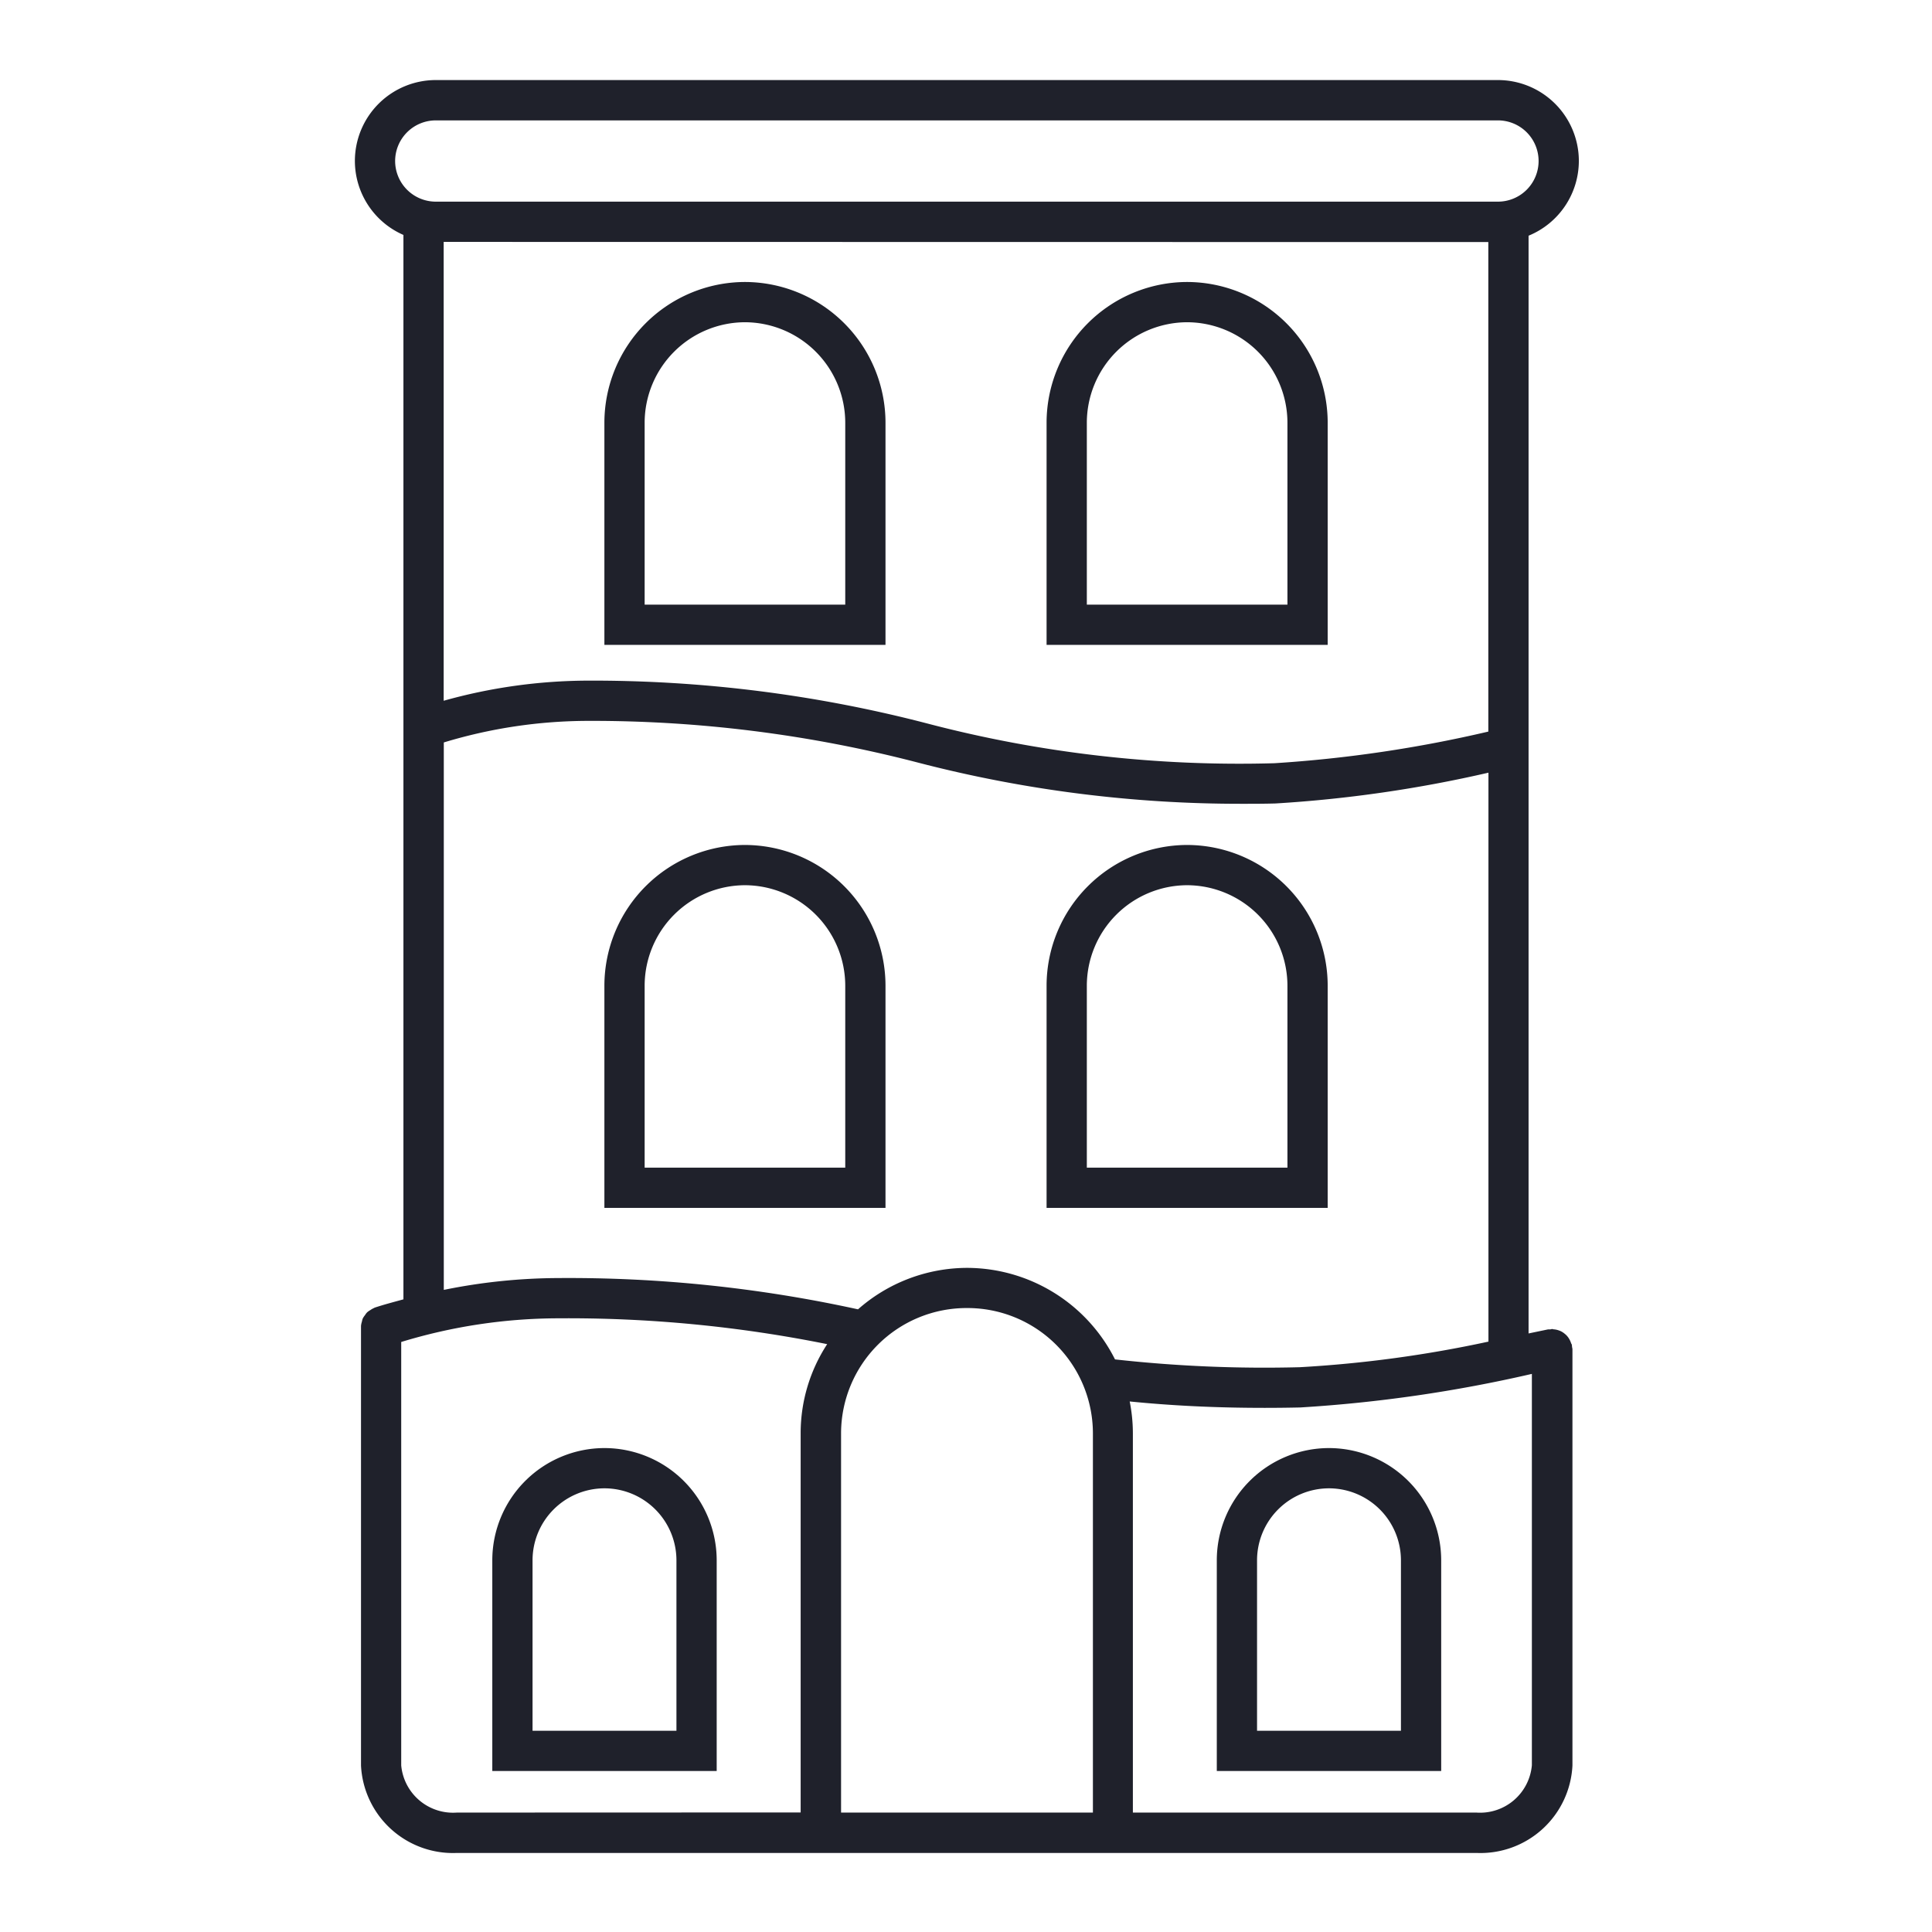
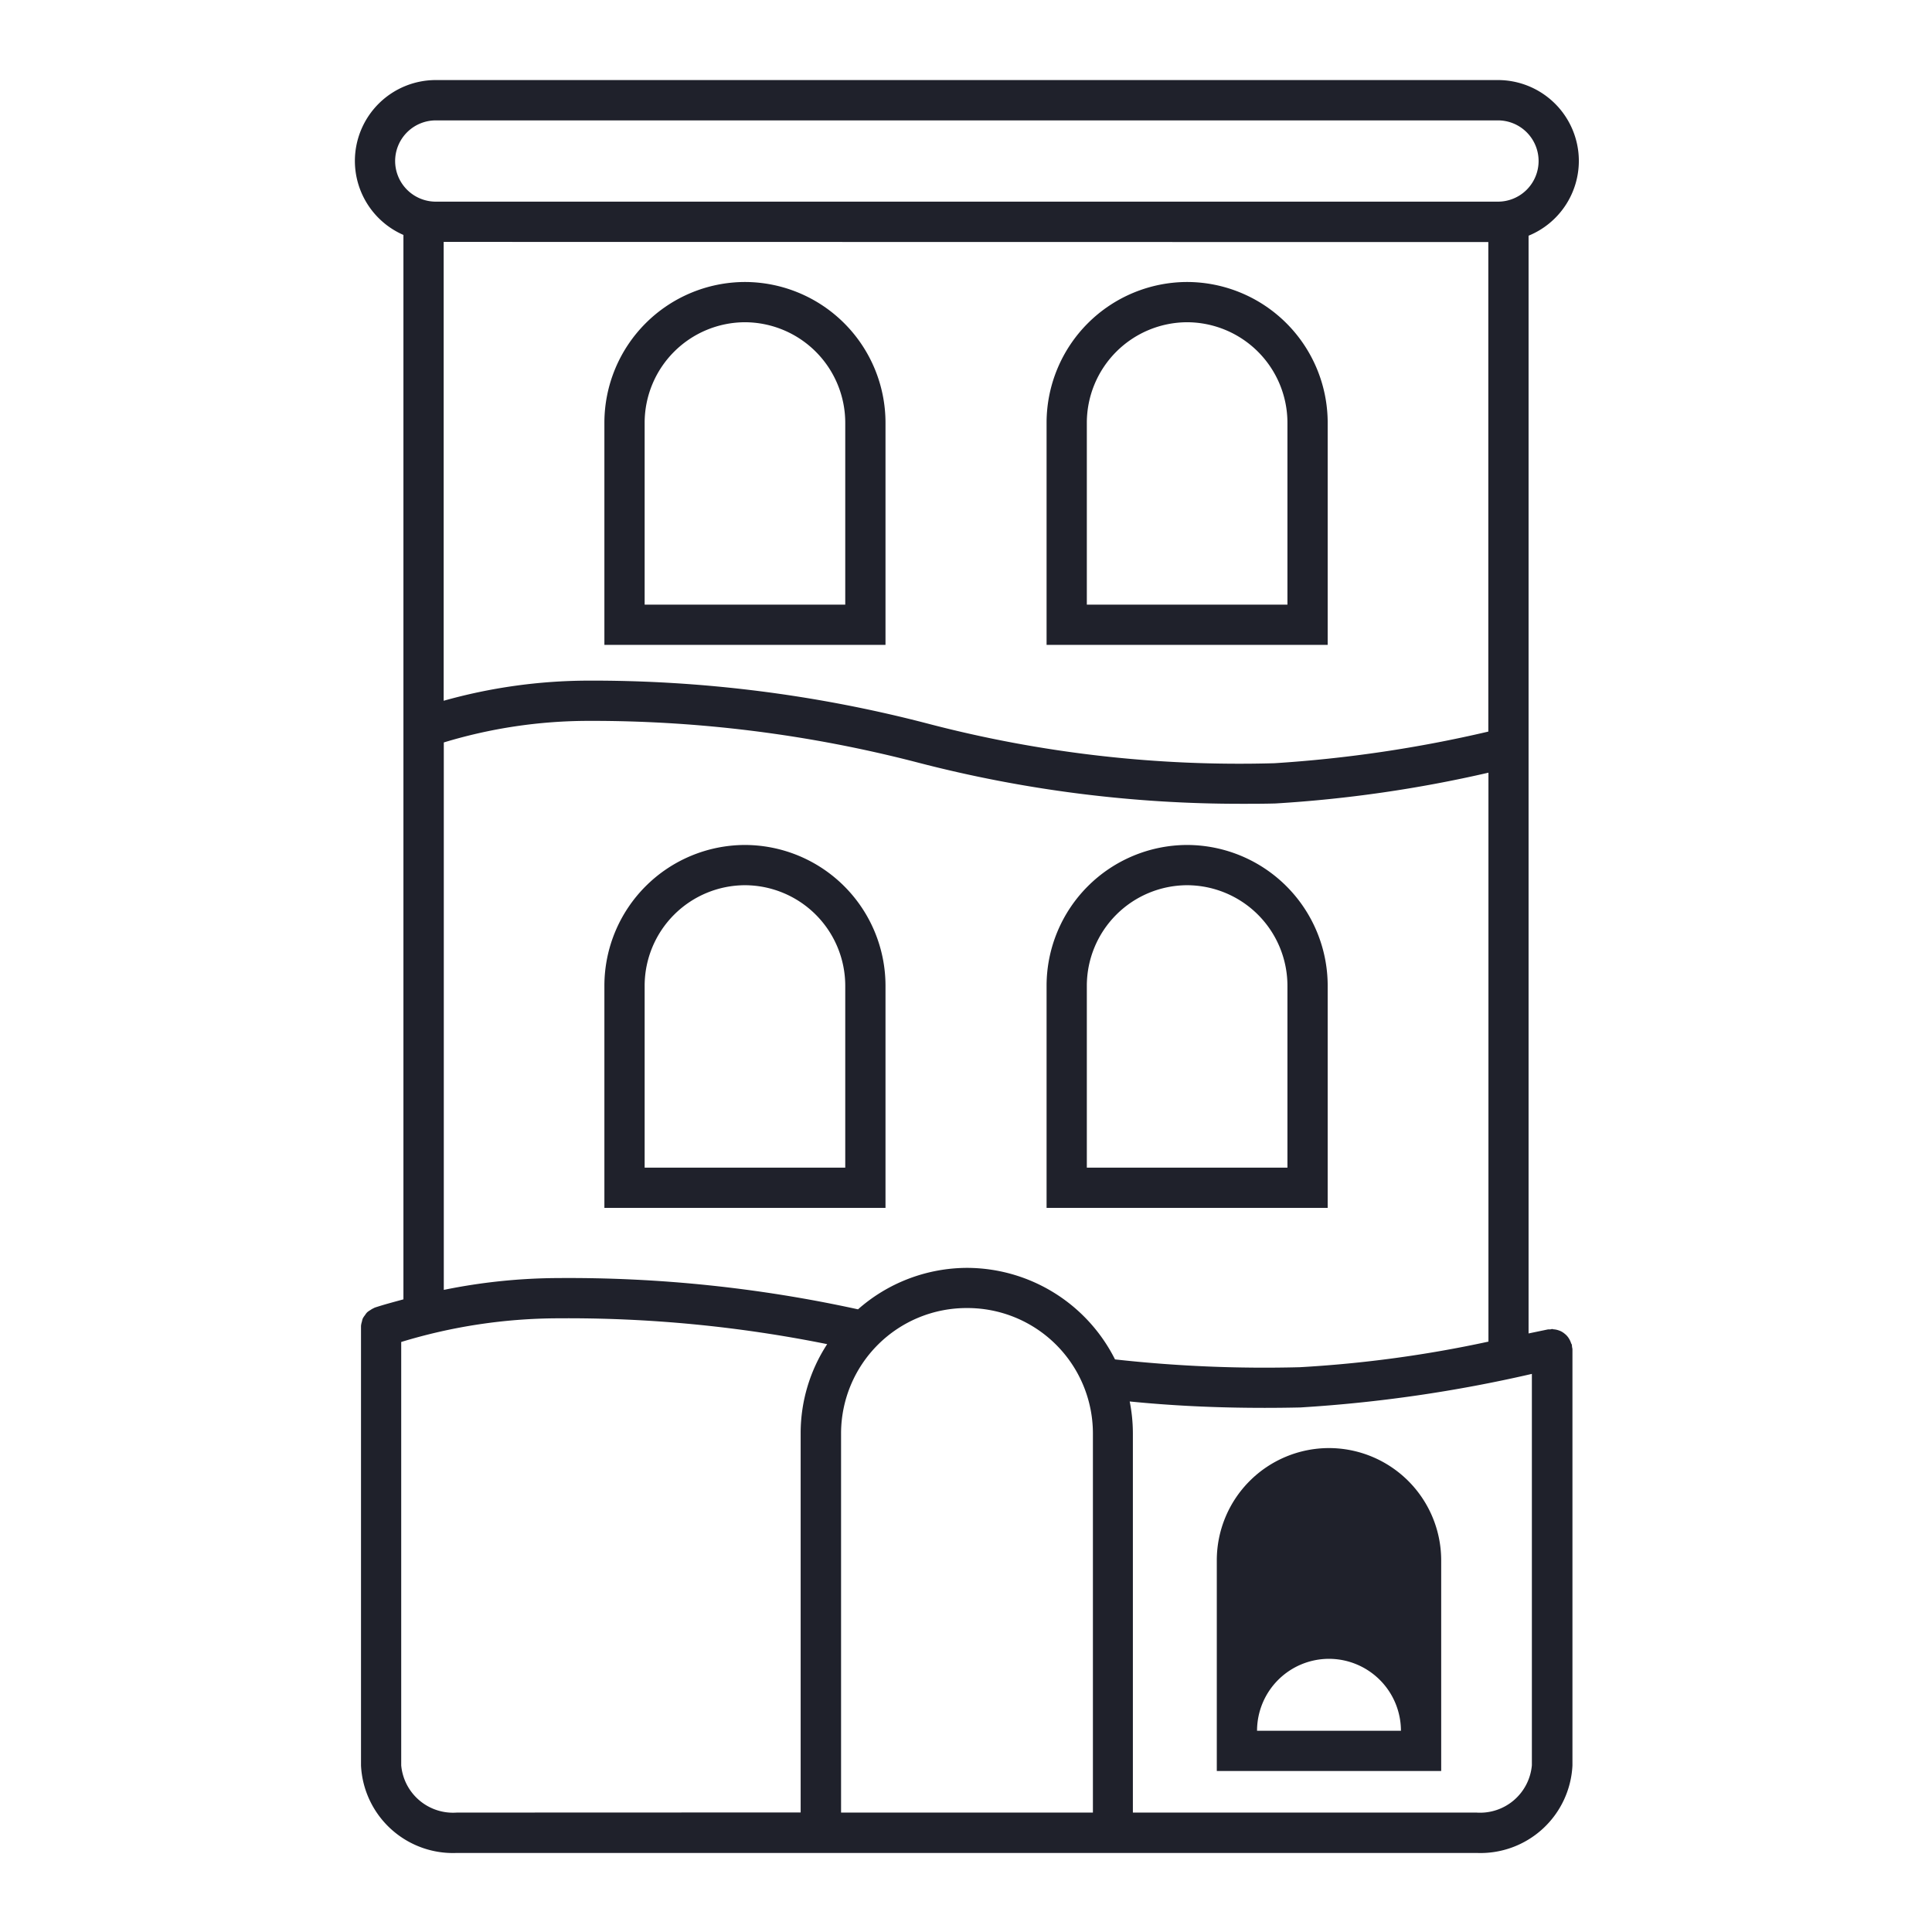
<svg xmlns="http://www.w3.org/2000/svg" width="48" height="48" viewBox="0 0 48 48">
  <defs>
    <style>.a,.b{fill:#1F212B;}.a{opacity:0;}</style>
  </defs>
  <rect class="a" width="48" height="48" />
  <g transform="translate(-416.854 61.256)">
    <path class="b" d="M438.854-36.77a3.5,3.5,0,0,0-3.492-3.493,3.5,3.5,0,0,0-3.492,3.493v5.524h6.984Zm-1,4.524H432.87V-36.77a2.5,2.5,0,0,1,2.492-2.493,2.5,2.5,0,0,1,2.492,2.493Z" />
    <path class="b" d="M449.84-36.77a3.5,3.5,0,0,0-3.492-3.493,3.5,3.5,0,0,0-3.492,3.493v5.524h6.984Zm-1,4.524h-4.984V-36.77a2.5,2.5,0,0,1,2.492-2.493,2.5,2.5,0,0,1,2.492,2.493Z" />
    <path class="b" d="M438.854-50.758a3.5,3.5,0,0,0-3.492-3.492,3.5,3.5,0,0,0-3.492,3.492v5.524h6.984Zm-1,4.524H432.87v-4.524a2.5,2.5,0,0,1,2.492-2.492,2.5,2.5,0,0,1,2.492,2.492Z" />
    <path class="b" d="M449.84-50.758a3.5,3.5,0,0,0-3.492-3.492,3.5,3.5,0,0,0-3.492,3.492v5.524h6.984Zm-1,4.524h-4.984v-4.524a2.5,2.5,0,0,1,2.492-2.492,2.5,2.5,0,0,1,2.492,2.492Z" />
    <path class="b" d="M455.906-27.842c0-.016-.014-.028-.019-.043a.509.509,0,0,0-.04-.093.465.465,0,0,0-.053-.078.419.419,0,0,0-.064-.062.494.494,0,0,0-.087-.059.493.493,0,0,0-.072-.029.453.453,0,0,0-.114-.023c-.014,0-.026-.008-.04-.008a.425.425,0,0,0-.049.01.523.523,0,0,0-.056,0l-.481.1V-55.4a2.01,2.01,0,0,0,1.249-1.858,2.011,2.011,0,0,0-2.009-2.009H427.68a2.011,2.011,0,0,0-2.009,2.009,2.009,2.009,0,0,0,1.206,1.839v26.445c-.239.066-.479.128-.715.206a.161.161,0,0,1-.018.01.547.547,0,0,0-.091.052.54.54,0,0,0-.074.051.416.416,0,0,0-.057.074.487.487,0,0,0-.054.08.46.46,0,0,0-.023.083.476.476,0,0,0-.022.106c0,.007,0,.012,0,.019v10.9a2.288,2.288,0,0,0,2.383,2.173h25.333a2.288,2.288,0,0,0,2.382-2.173V-27.737a.455.455,0,0,0-.01-.053A.459.459,0,0,0,455.906-27.842Zm-2.075-27.4V-43.08a32.181,32.181,0,0,1-5.314.786,30.545,30.545,0,0,1-8.647-.993,33.019,33.019,0,0,0-8.414-1.059,13.383,13.383,0,0,0-3.579.5v-11.4ZM427.68-58.265h26.391a1.01,1.01,0,0,1,1.009,1.009,1.01,1.01,0,0,1-1.009,1.01H427.68a1.011,1.011,0,0,1-1.009-1.01A1.011,1.011,0,0,1,427.68-58.265Zm.2,15.455a12.383,12.383,0,0,1,3.579-.536,32.19,32.19,0,0,1,8.189,1.033,31.8,31.8,0,0,0,8.071,1.027c.267,0,.54,0,.822-.008a32.144,32.144,0,0,0,5.293-.765v14.135a30.094,30.094,0,0,1-4.69.636,33.629,33.629,0,0,1-4.588-.194,4.123,4.123,0,0,0-3.677-2.274,4.109,4.109,0,0,0-2.708,1.03,33.578,33.578,0,0,0-7.445-.777,14.437,14.437,0,0,0-2.846.294Zm.325,26.587a1.293,1.293,0,0,1-1.383-1.173V-27.915a13.441,13.441,0,0,1,3.9-.588,32.545,32.545,0,0,1,6.683.642,4.044,4.044,0,0,0-.659,2.2v9.435Zm9.545,0v-9.435a3.118,3.118,0,0,1,3.129-3.1,3.117,3.117,0,0,1,3.128,3.1v9.435Zm15.788,0H445v-9.435a4.09,4.09,0,0,0-.079-.779c1,.1,2.094.159,3.352.159q.43,0,.885-.01a34.989,34.989,0,0,0,5.755-.834V-17.4A1.292,1.292,0,0,1,453.535-16.223Z" />
-     <path class="b" d="M449.872-25.279a2.79,2.79,0,0,0-2.787,2.787v5.236h5.575v-5.236A2.791,2.791,0,0,0,449.872-25.279Zm1.788,7.023h-3.575v-4.236a1.789,1.789,0,0,1,1.787-1.787,1.79,1.79,0,0,1,1.788,1.787Z" />
-     <path class="b" d="M431.872-25.279a2.79,2.79,0,0,0-2.787,2.787v5.236h5.575v-5.236A2.791,2.791,0,0,0,431.872-25.279Zm1.788,7.023h-3.575v-4.236a1.789,1.789,0,0,1,1.787-1.787,1.79,1.79,0,0,1,1.788,1.787Z" />
+     <path class="b" d="M449.872-25.279a2.79,2.79,0,0,0-2.787,2.787v5.236h5.575v-5.236A2.791,2.791,0,0,0,449.872-25.279Zm1.788,7.023h-3.575a1.789,1.789,0,0,1,1.787-1.787,1.79,1.79,0,0,1,1.788,1.787Z" />
  </g>
</svg>